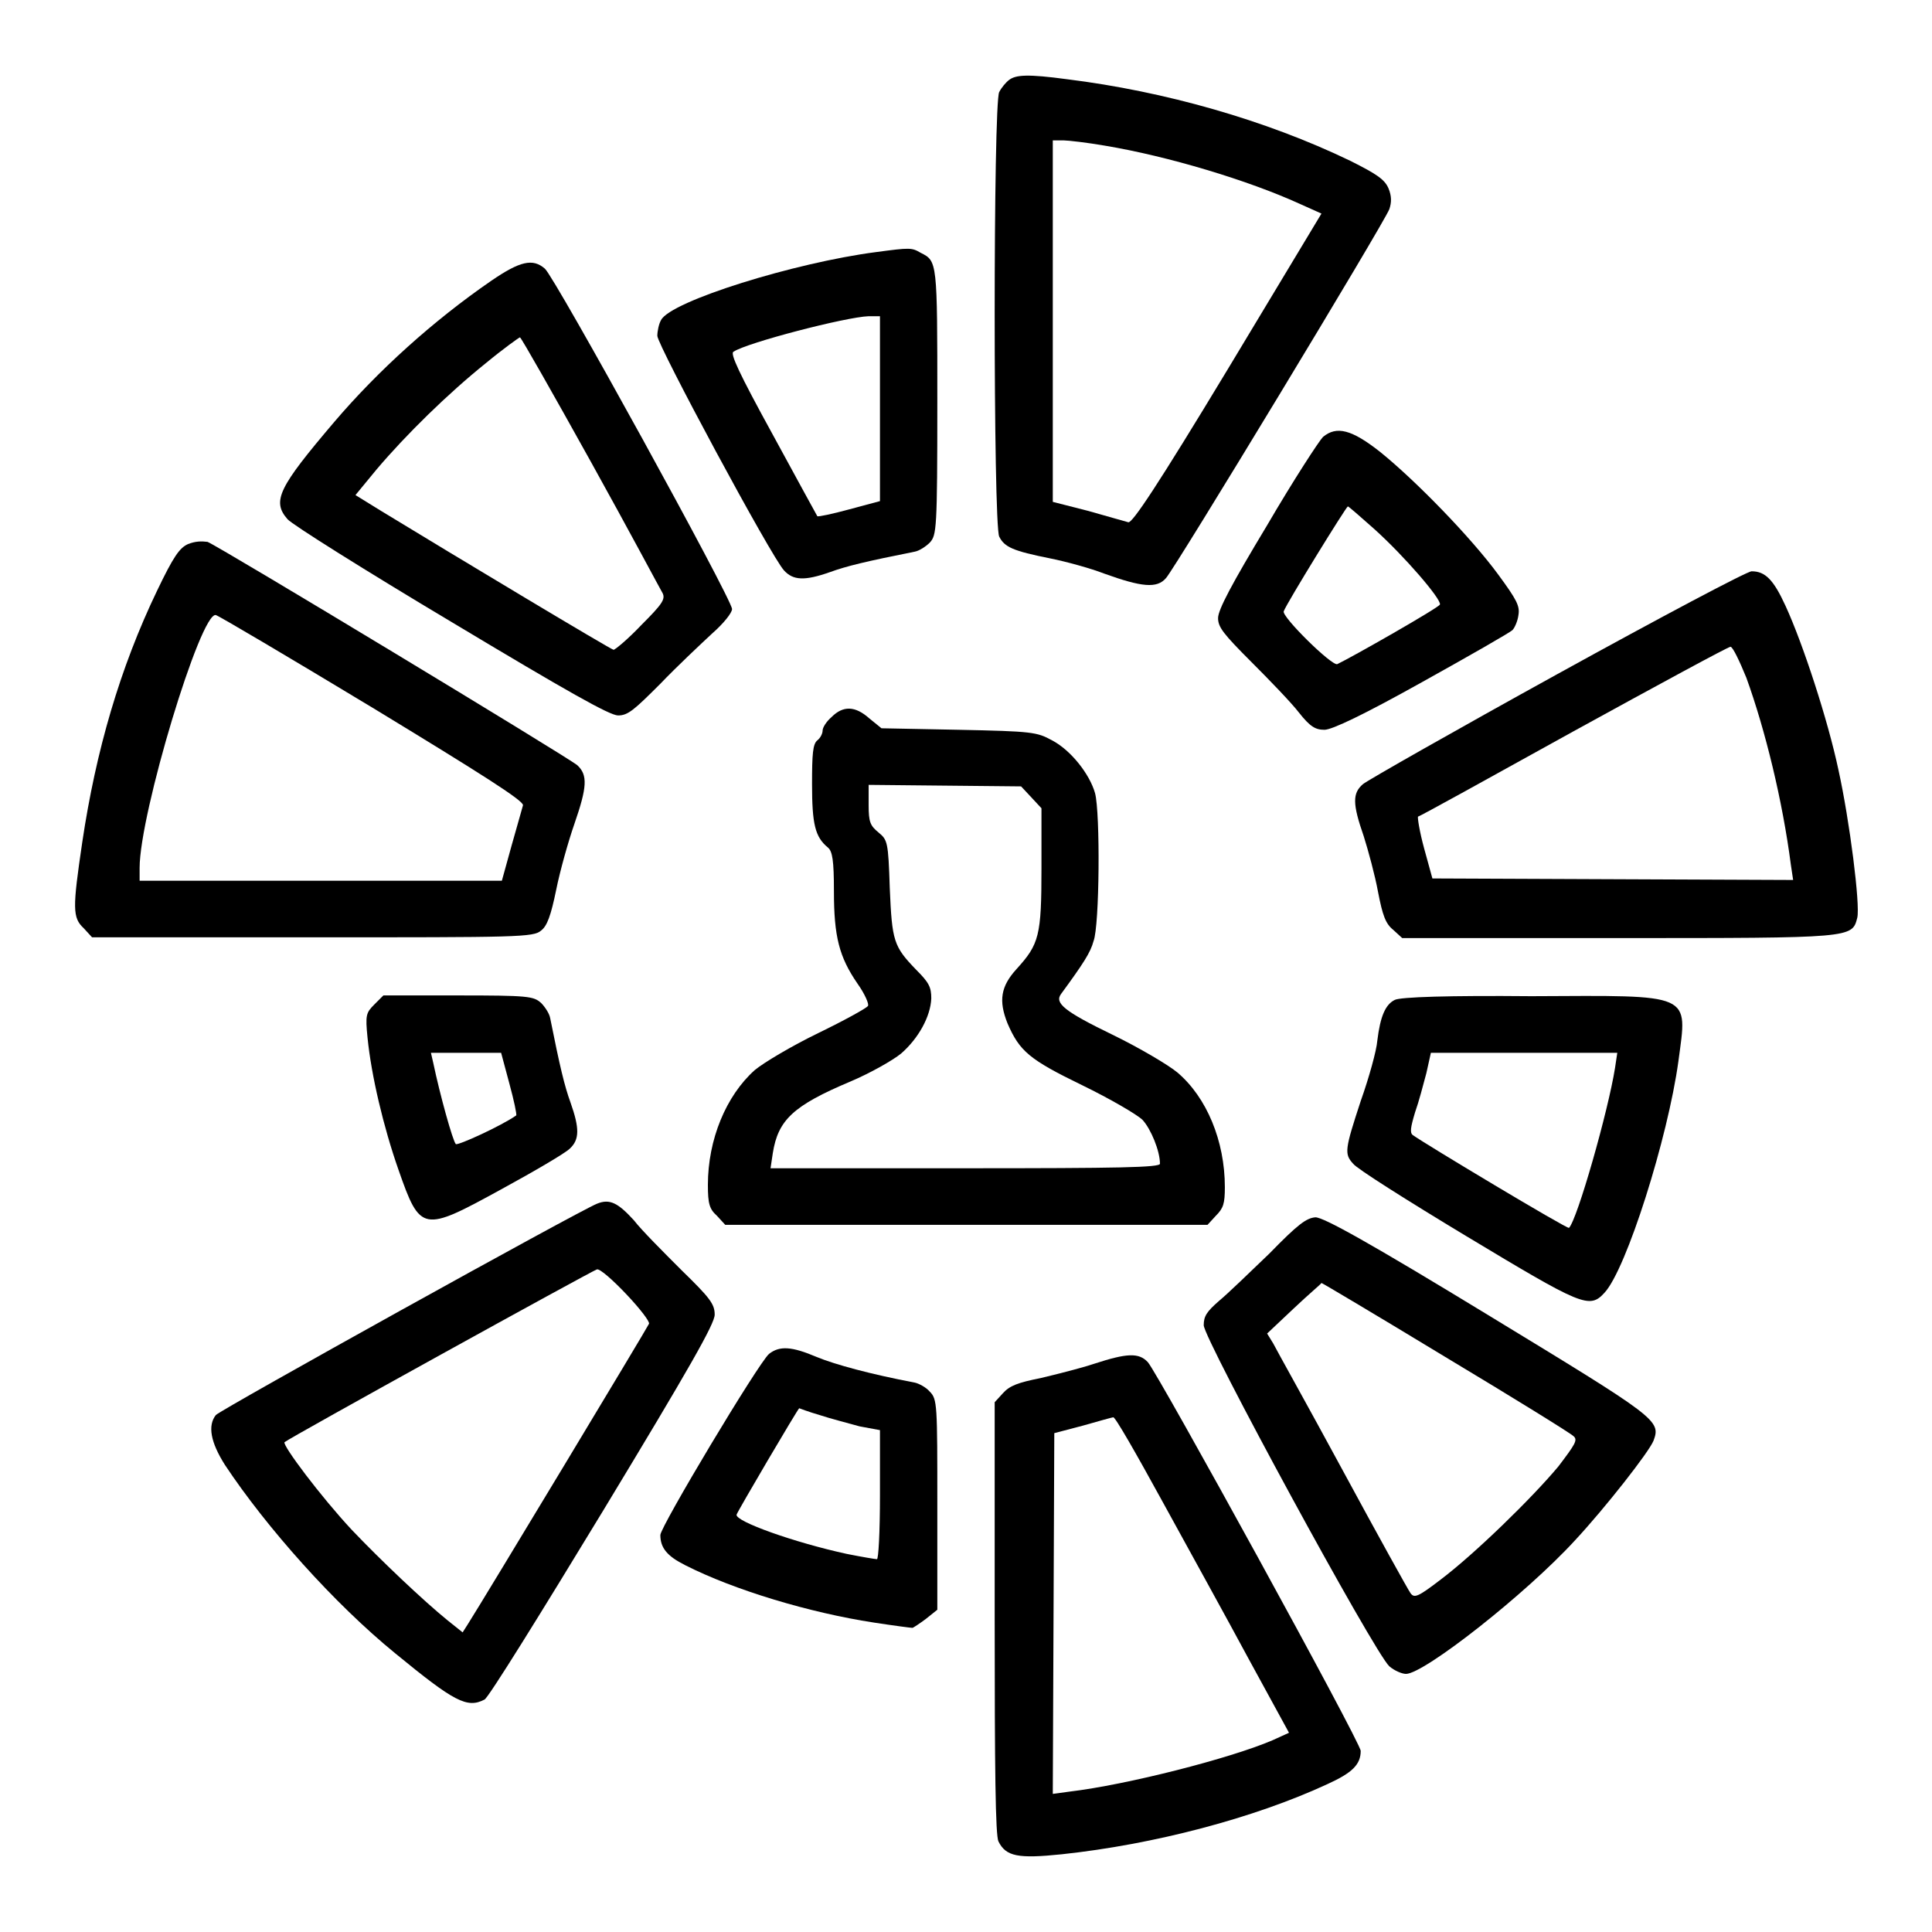
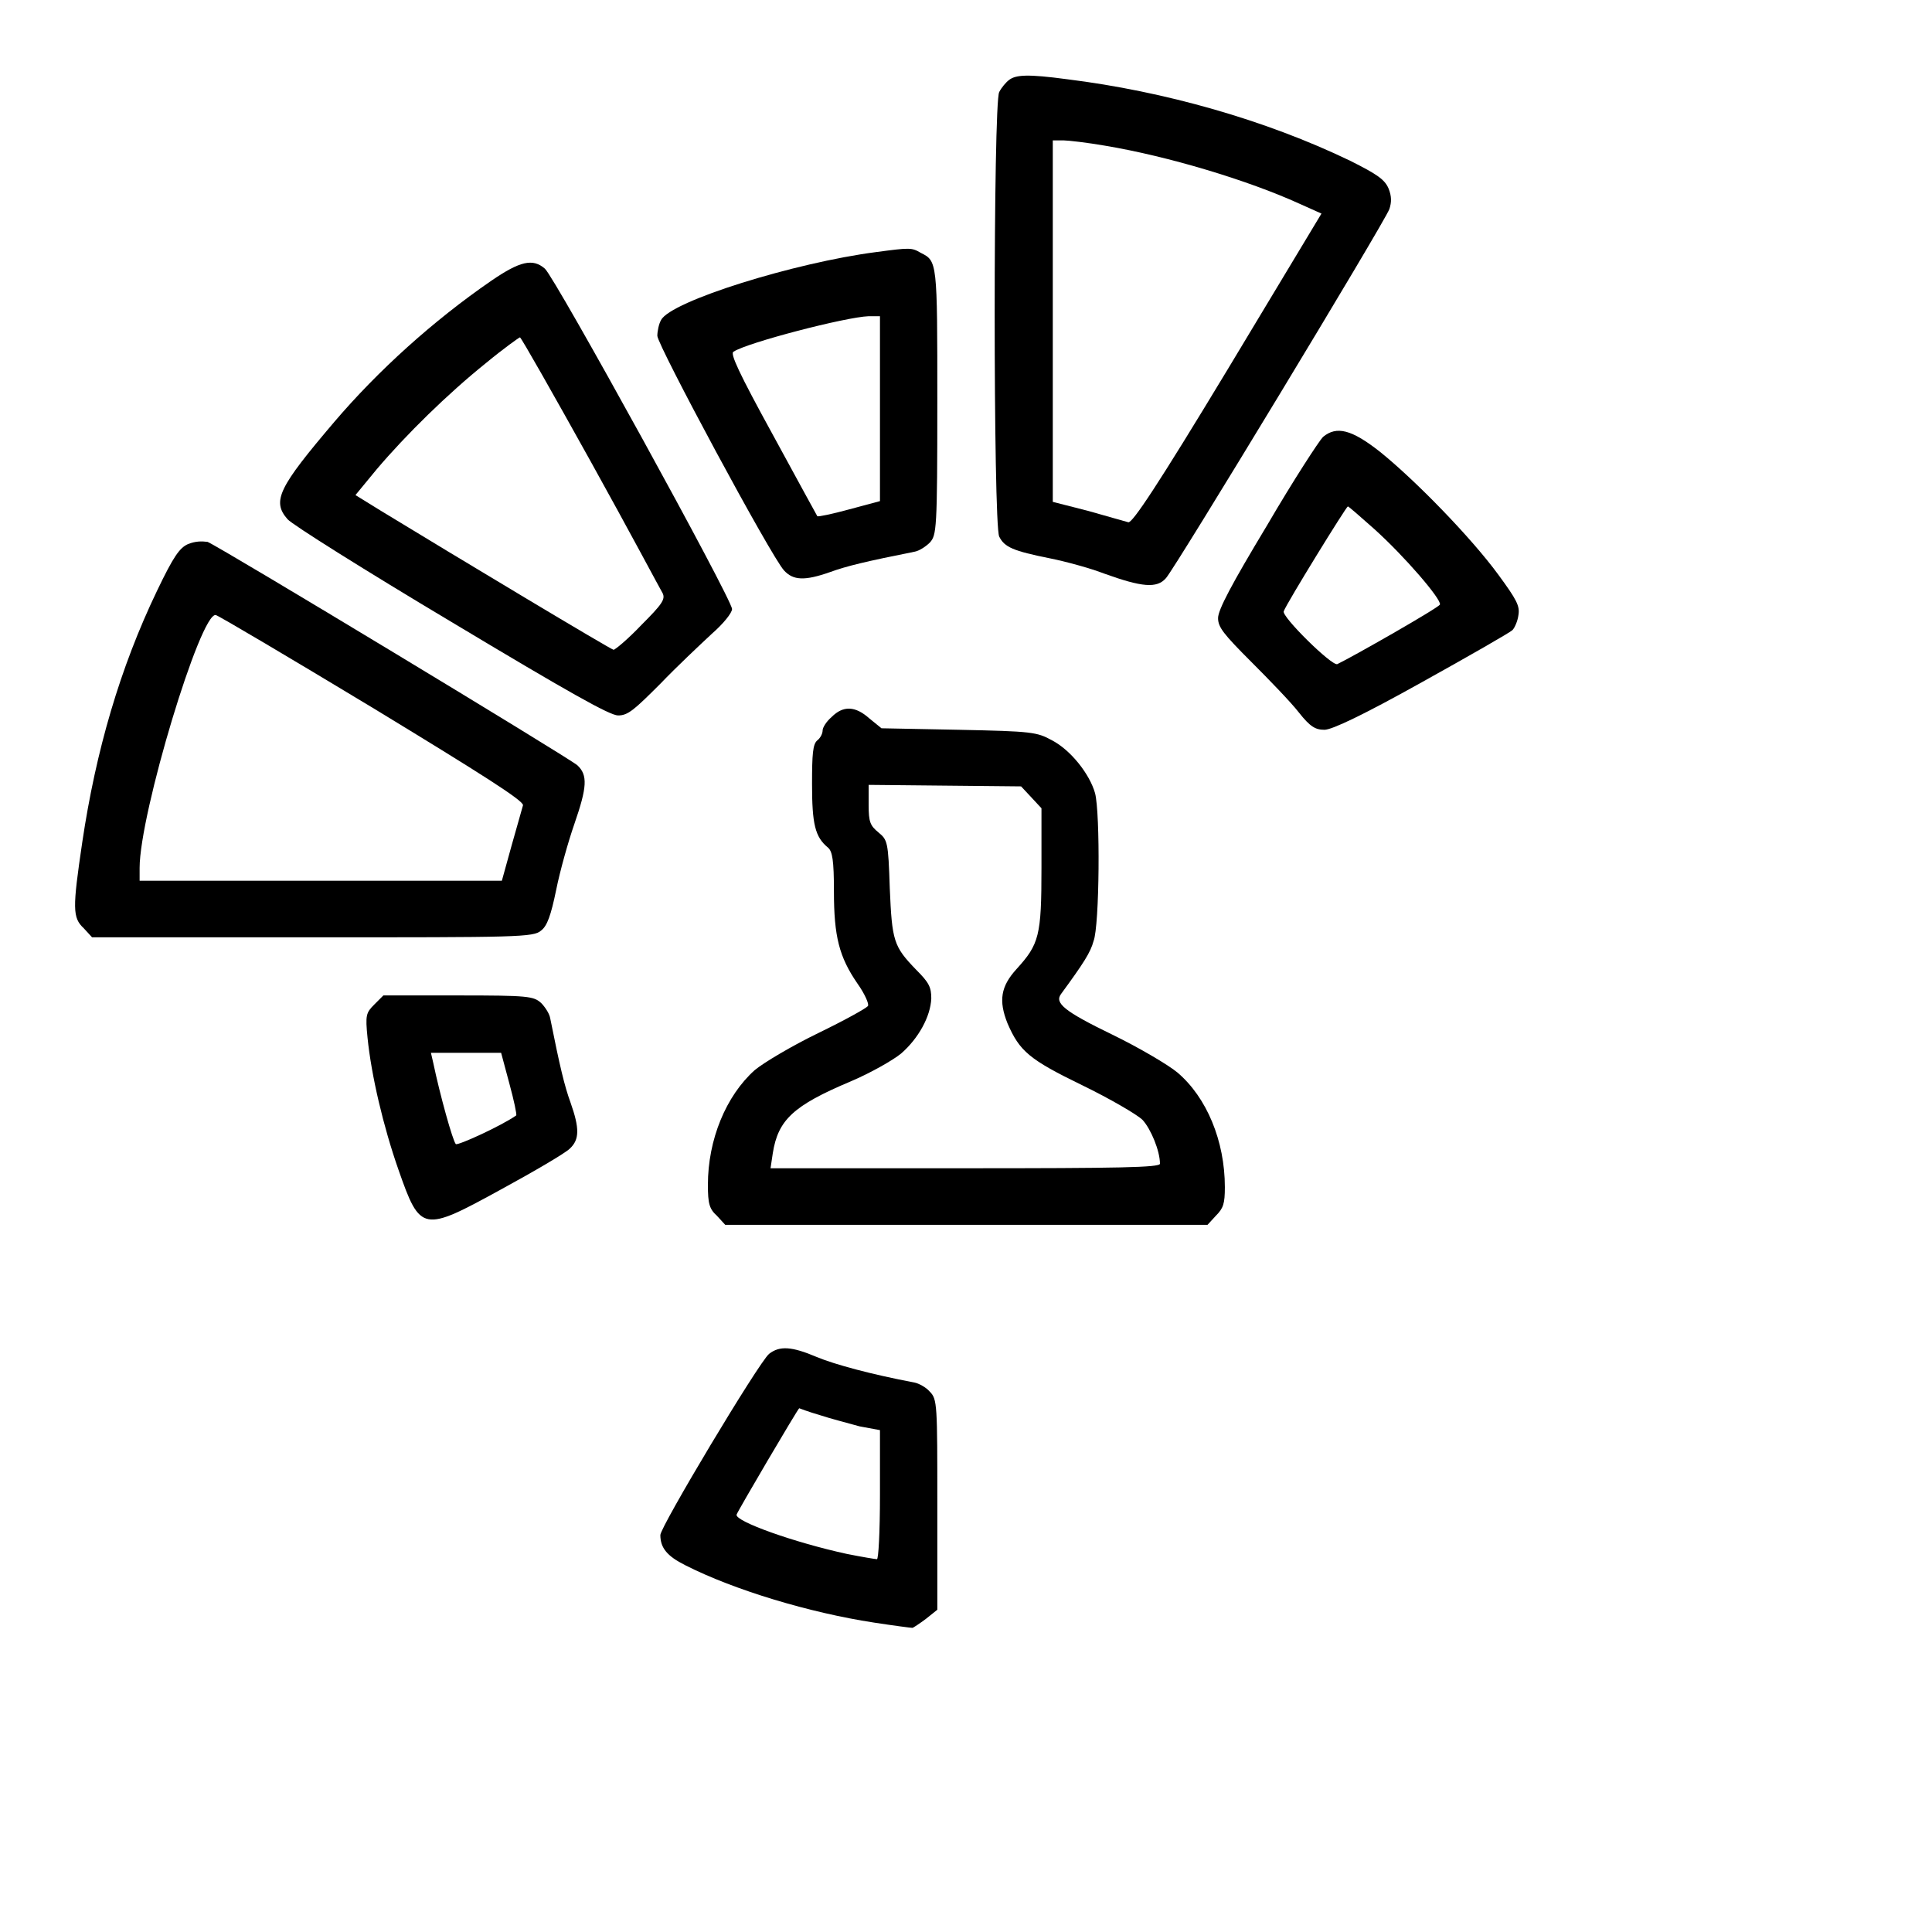
<svg xmlns="http://www.w3.org/2000/svg" version="1.1" x="0px" y="0px" viewBox="0 0 256 256" enable-background="new 0 0 256 256" xml:space="preserve">
  <g>
    <g>
      <g>
        <path fill="#000000" d="M133.7,10.6c-0.4,0.3-1,1-1.3,1.6c-0.8,1.4-0.8,57.2,0,58.9c0.7,1.4,1.8,1.9,6.8,2.9c2,0.4,5.3,1.3,7.1,2c5,1.8,7,2,8.2,0.6c1.2-1.3,29-47.2,29.6-48.9c0.3-0.9,0.3-1.7-0.1-2.7c-0.5-1.2-1.5-1.9-5.1-3.7c-11.2-5.4-24.6-9.2-37.5-10.8C136.2,9.8,134.6,9.9,133.7,10.6z M146.4,19.3c8.4,1.4,19,4.6,25.8,7.7l2.9,1.3l-12.4,20.6c-9.3,15.4-12.7,20.5-13.2,20.3c-0.4-0.1-2.8-0.8-5.3-1.5l-4.7-1.2v-24V18.6h1.4C141.5,18.6,144.1,18.9,146.4,19.3z" />
        <path fill="#000000" d="M116.1,33.4c-10.8,1.4-27.2,6.5-28.5,9c-0.3,0.5-0.5,1.5-0.5,2.1c0,1.2,15.1,29.3,16.8,31.1c1.2,1.3,2.7,1.4,6.1,0.2c2.2-0.8,4.7-1.4,11.2-2.7c0.6-0.1,1.5-0.7,2-1.2c0.9-1,1-1.6,1-18.7c0-18.6,0-18.6-2.2-19.7C120.8,32.8,120.6,32.8,116.1,33.4z M116.6,54.2v12.2l-4.1,1.1c-2.2,0.6-4.1,1-4.2,0.9c0,0-2.7-4.9-5.9-10.8c-4.5-8.2-5.7-10.8-5.2-11c1.8-1.2,14.9-4.6,17.9-4.7l1.5,0V54.2z" />
        <path fill="#000000" d="M65.1,37.2c-7.7,5.3-15,11.9-20.8,18.7c-7.4,8.7-8.3,10.5-6.2,12.9c0.6,0.7,10.3,6.8,21.7,13.6c15.5,9.3,21,12.4,22.1,12.4c1.3,0,2.1-0.7,5.6-4.2c2.2-2.3,5.3-5.2,6.8-6.6c1.6-1.4,2.7-2.8,2.7-3.3c0-1.3-23.5-44-24.8-45.1C70.6,34.2,68.9,34.6,65.1,37.2z M78.3,61.2c5,9,9.2,16.9,9.5,17.4c0.4,0.8-0.1,1.5-2.8,4.2c-1.8,1.9-3.5,3.3-3.7,3.3c-0.3,0-20.8-12.3-30.8-18.4l-3.4-2.1l2.8-3.4c3.9-4.6,9.4-10,14.5-14.1c2.3-1.9,4.4-3.4,4.5-3.4C69.1,44.8,73.3,52.2,78.3,61.2z" />
        <path fill="#000000" d="M175.3,57.9c-0.5,0.5-3.9,5.7-7.4,11.7c-4.7,7.8-6.5,11.2-6.5,12.3c0,1.2,0.7,2.1,4.4,5.8c2.4,2.4,5.3,5.4,6.3,6.7c1.5,1.9,2.2,2.3,3.4,2.3c1,0,5.2-2,12.9-6.3c6.3-3.5,11.7-6.6,12-6.9c0.3-0.3,0.7-1.2,0.8-2c0.2-1.2-0.2-2-2.7-5.4c-3.6-4.9-10.9-12.4-15.6-16.2C179.1,56.9,177.1,56.4,175.3,57.9z M182.1,70.1c4,3.6,8.9,9.3,8.7,10c-0.1,0.4-11.7,7-13.6,7.9c-0.7,0.3-7.4-6.3-7.1-7c0.4-1.1,8.3-13.9,8.5-13.9C178.7,67.1,180.3,68.5,182.1,70.1z" />
        <path fill="#000000" d="M24.9,72.1c-1.1,0.5-1.9,1.6-4.1,6.2c-4.9,10.2-8.1,21.2-9.9,33.3c-1.3,8.8-1.3,10,0.2,11.4l1.1,1.2h29.2c27.2,0,29.3,0,30.3-0.9c0.8-0.6,1.3-2,2-5.4c0.5-2.5,1.6-6.4,2.4-8.7c1.7-4.9,1.8-6.5,0.4-7.8c-1.3-1.1-47.3-28.9-49-29.6C26.7,71.7,25.9,71.7,24.9,72.1z M49.4,93.8c14.3,8.7,20,12.3,19.9,12.9c-0.1,0.4-0.8,2.8-1.5,5.3l-1.3,4.7H42.5H18.5V115c0-7.2,8.1-34,10.1-33.5C29,81.6,38.3,87.1,49.4,93.8z" />
-         <path fill="#000000" d="M206.4,89.3c-13.6,7.5-25.2,14.1-25.8,14.6c-1.4,1.2-1.4,2.6,0.1,6.9c0.6,1.9,1.5,5.2,1.9,7.4c0.6,3.1,1,4.2,2,5l1.2,1.1h28.6c31.2,0,31,0,31.7-2.7c0.4-1.7-1-12.8-2.5-19.6c-1.4-6.6-4.7-16.7-7-21.7c-1.6-3.5-2.7-4.6-4.5-4.6C231.5,75.7,220,81.8,206.4,89.3z M231.4,89.8c2.5,6.9,4.8,16.3,5.9,24.8l0.3,2l-23.9-0.1l-23.9-0.1l-1.1-4c-0.6-2.2-0.9-4.1-0.8-4.2c0.2,0,9.4-5.1,20.6-11.3c11.1-6.1,20.5-11.2,20.8-11.2C229.6,85.7,230.5,87.6,231.4,89.8z" />
        <path fill="#000000" d="M110.2,95c-0.7,0.6-1.2,1.4-1.2,1.8c0,0.4-0.3,1-0.7,1.3c-0.6,0.5-0.7,1.8-0.7,5.8c0,5.3,0.4,7,2.1,8.4c0.6,0.5,0.8,1.7,0.8,5.8c0,6,0.7,8.7,3.1,12.2c1,1.4,1.6,2.8,1.4,3c-0.2,0.3-3.1,1.9-6.6,3.6c-3.5,1.7-7.2,3.9-8.4,4.9c-3.8,3.4-6.2,9.2-6.2,15.2c0,2.5,0.2,3.2,1.2,4.1l1.1,1.2H128h32l1.1-1.2c1-1,1.2-1.6,1.2-3.8c0-6.1-2.4-11.9-6.3-15.2c-1.2-1-5.1-3.3-8.6-5c-6.4-3.1-7.7-4.2-6.8-5.4c3-4.1,3.9-5.5,4.3-7c0.8-2,0.9-17,0.2-19.6c-0.7-2.5-3.2-5.7-5.7-7c-2-1.1-2.6-1.2-12.4-1.4l-10.2-0.2l-1.6-1.3C113.3,93.5,111.7,93.5,110.2,95z M136.7,105.7l1.3,1.4v7.9c0,9-0.3,10.1-3.3,13.4c-2.1,2.3-2.4,4.2-1.2,7.2c1.6,3.7,2.9,4.8,9.9,8.2c3.7,1.8,7.3,3.9,8,4.6c1.1,1.2,2.3,4.1,2.3,5.8c0,0.5-5.5,0.6-25.8,0.6h-25.8l0.3-2c0.7-4.4,2.7-6.3,10.3-9.5c2.6-1.1,5.6-2.8,6.7-3.7c2.3-2,3.9-4.9,4-7.3c0-1.5-0.3-2.1-2-3.8c-3-3.1-3.2-3.8-3.5-10.8c-0.2-6.2-0.3-6.4-1.5-7.4c-1.1-0.9-1.3-1.4-1.3-3.6V104l10.1,0.1l10.1,0.1L136.7,105.7z" />
        <path fill="#000000" d="M49.6,133.1c-1.1,1.1-1.2,1.4-0.9,4.4c0.5,5,2.1,11.8,4.1,17.5c2.9,8.3,3.2,8.3,13.6,2.6c4.4-2.4,8.5-4.8,9.1-5.4c1.3-1.2,1.3-2.7,0.1-6.1c-0.8-2.2-1.4-4.7-2.7-11.2c-0.1-0.6-0.7-1.5-1.2-2c-1-0.9-1.7-1-11-1h-9.9L49.6,133.1z M67.5,143.6c0.6,2.2,1,4.1,0.9,4.2c-2,1.4-7.7,4-8,3.8c-0.4-0.4-2.1-6.5-3-10.8l-0.3-1.3h4.6h4.7L67.5,143.6z" />
-         <path fill="#000000" d="M184.8,132.5c-1.2,0.6-1.9,2.1-2.3,5.4c-0.1,1.3-1.1,4.9-2.2,8c-2.1,6.4-2.2,7-1,8.3c0.4,0.6,7.2,4.9,15,9.6c15.3,9.2,16.3,9.7,18.3,7.5c2.9-3.1,8.4-20.5,9.8-30.7c1.2-9.1,2.1-8.7-19.5-8.6C192.1,131.9,185.5,132.1,184.8,132.5z M214,141.5c-0.9,5.7-5,20.1-6.1,21.2c-0.2,0.2-19.2-11.2-20.7-12.3c-0.4-0.3-0.3-1,0.3-3c0.5-1.4,1.1-3.7,1.5-5.2l0.6-2.7h12.3h12.4L214,141.5z" />
-         <path fill="#000000" d="M79.1,159.5c-2.5,1-49.9,27.3-50.5,28c-1.1,1.4-0.7,3.6,1.2,6.6c5.5,8.3,14.5,18.4,22.6,25c7.8,6.4,9.5,7.3,11.8,6.1c0.5-0.2,7.5-11.5,15.7-25c11.5-19,14.8-24.8,14.8-26c0-1.4-0.6-2.2-4.4-5.9c-2.4-2.4-5.3-5.3-6.3-6.6C81.9,159.4,80.8,158.8,79.1,159.5z M83,171.5c1.8,1.9,3.1,3.6,3,3.9c-0.2,0.5-21.9,36.5-24,39.8l-0.7,1.1l-2-1.6c-3.2-2.6-8.9-8-12.7-12c-4.1-4.4-9.2-11.2-8.9-11.6c0.5-0.5,40.9-22.8,41.4-22.9C79.5,168.1,81.2,169.6,83,171.5z" />
-         <path fill="#000000" d="M168.2,166.1c-2.6,2.5-5.6,5.4-6.7,6.3c-1.6,1.4-2,2-2,3.2c0,1.8,22.6,43.4,24.6,45.2c0.7,0.6,1.7,1,2.2,1c2.4,0,15.9-10.6,22.4-17.7c4-4.3,9.8-11.7,10.4-13.2c1-2.7,0.5-3-22-16.7c-15.6-9.5-21.7-12.9-22.8-12.9C173.1,161.4,172,162.2,168.2,166.1z M191.5,179.8c9,5.4,16.6,10.1,17,10.5c0.6,0.5,0.2,1.1-2,4c-3.5,4.2-11.1,11.6-15.6,15c-3,2.3-3.5,2.5-4,1.8c-0.3-0.4-4.4-7.8-9-16.3c-4.6-8.5-8.8-16-9.2-16.8l-0.8-1.3l3.5-3.3c2-1.9,3.7-3.3,3.7-3.4C175.2,170,182.6,174.4,191.5,179.8z" />
        <path fill="#000000" d="M101.9,179.4c-1.4,1.2-14.4,22.9-14.4,24c0,1.7,0.9,2.8,3.3,4c6.5,3.3,16.5,6.3,25,7.6c2.6,0.4,4.9,0.7,5.1,0.7c0.1,0,1-0.6,1.8-1.2l1.5-1.2v-13.9c0-13.3,0-14-1-15c-0.5-0.6-1.5-1.1-2-1.2c-5.8-1.1-10.6-2.4-13-3.4C104.9,178.4,103.3,178.3,101.9,179.4z M108.6,187.5c1.5,0.5,3.9,1.1,5.3,1.5l2.7,0.5v8.6c0,5-0.2,8.5-0.4,8.5s-2-0.3-4-0.7c-6.9-1.5-14.8-4.3-14.6-5.2c0.1-0.4,8.1-14,8.3-14.1C105.9,186.6,107.2,187.1,108.6,187.5z" />
-         <path fill="#000000" d="M145,180.7c-1.8,0.6-5,1.4-7.1,1.9c-3,0.6-4.1,1-5,2l-1.1,1.2v28.5c0,20.2,0.1,28.9,0.5,29.7c1,2,2.6,2.3,8.4,1.7c12.2-1.3,25.5-4.8,35.2-9.3c3.3-1.5,4.4-2.6,4.4-4.4c0-1.1-26.8-49.9-28.2-51.5C150.9,179.2,149.3,179.3,145,180.7z M154,198.9c3.4,6.2,8.6,15.6,11.5,21l5.3,9.7l-2.2,1c-5.6,2.4-19.3,5.9-26.9,6.8l-2.2,0.3l0.1-23.9l0.1-23.9l3.8-1c2.1-0.6,3.9-1.1,4-1.1C147.7,187.6,150.6,192.7,154,198.9z" />
      </g>
    </g>
  </g>
</svg>